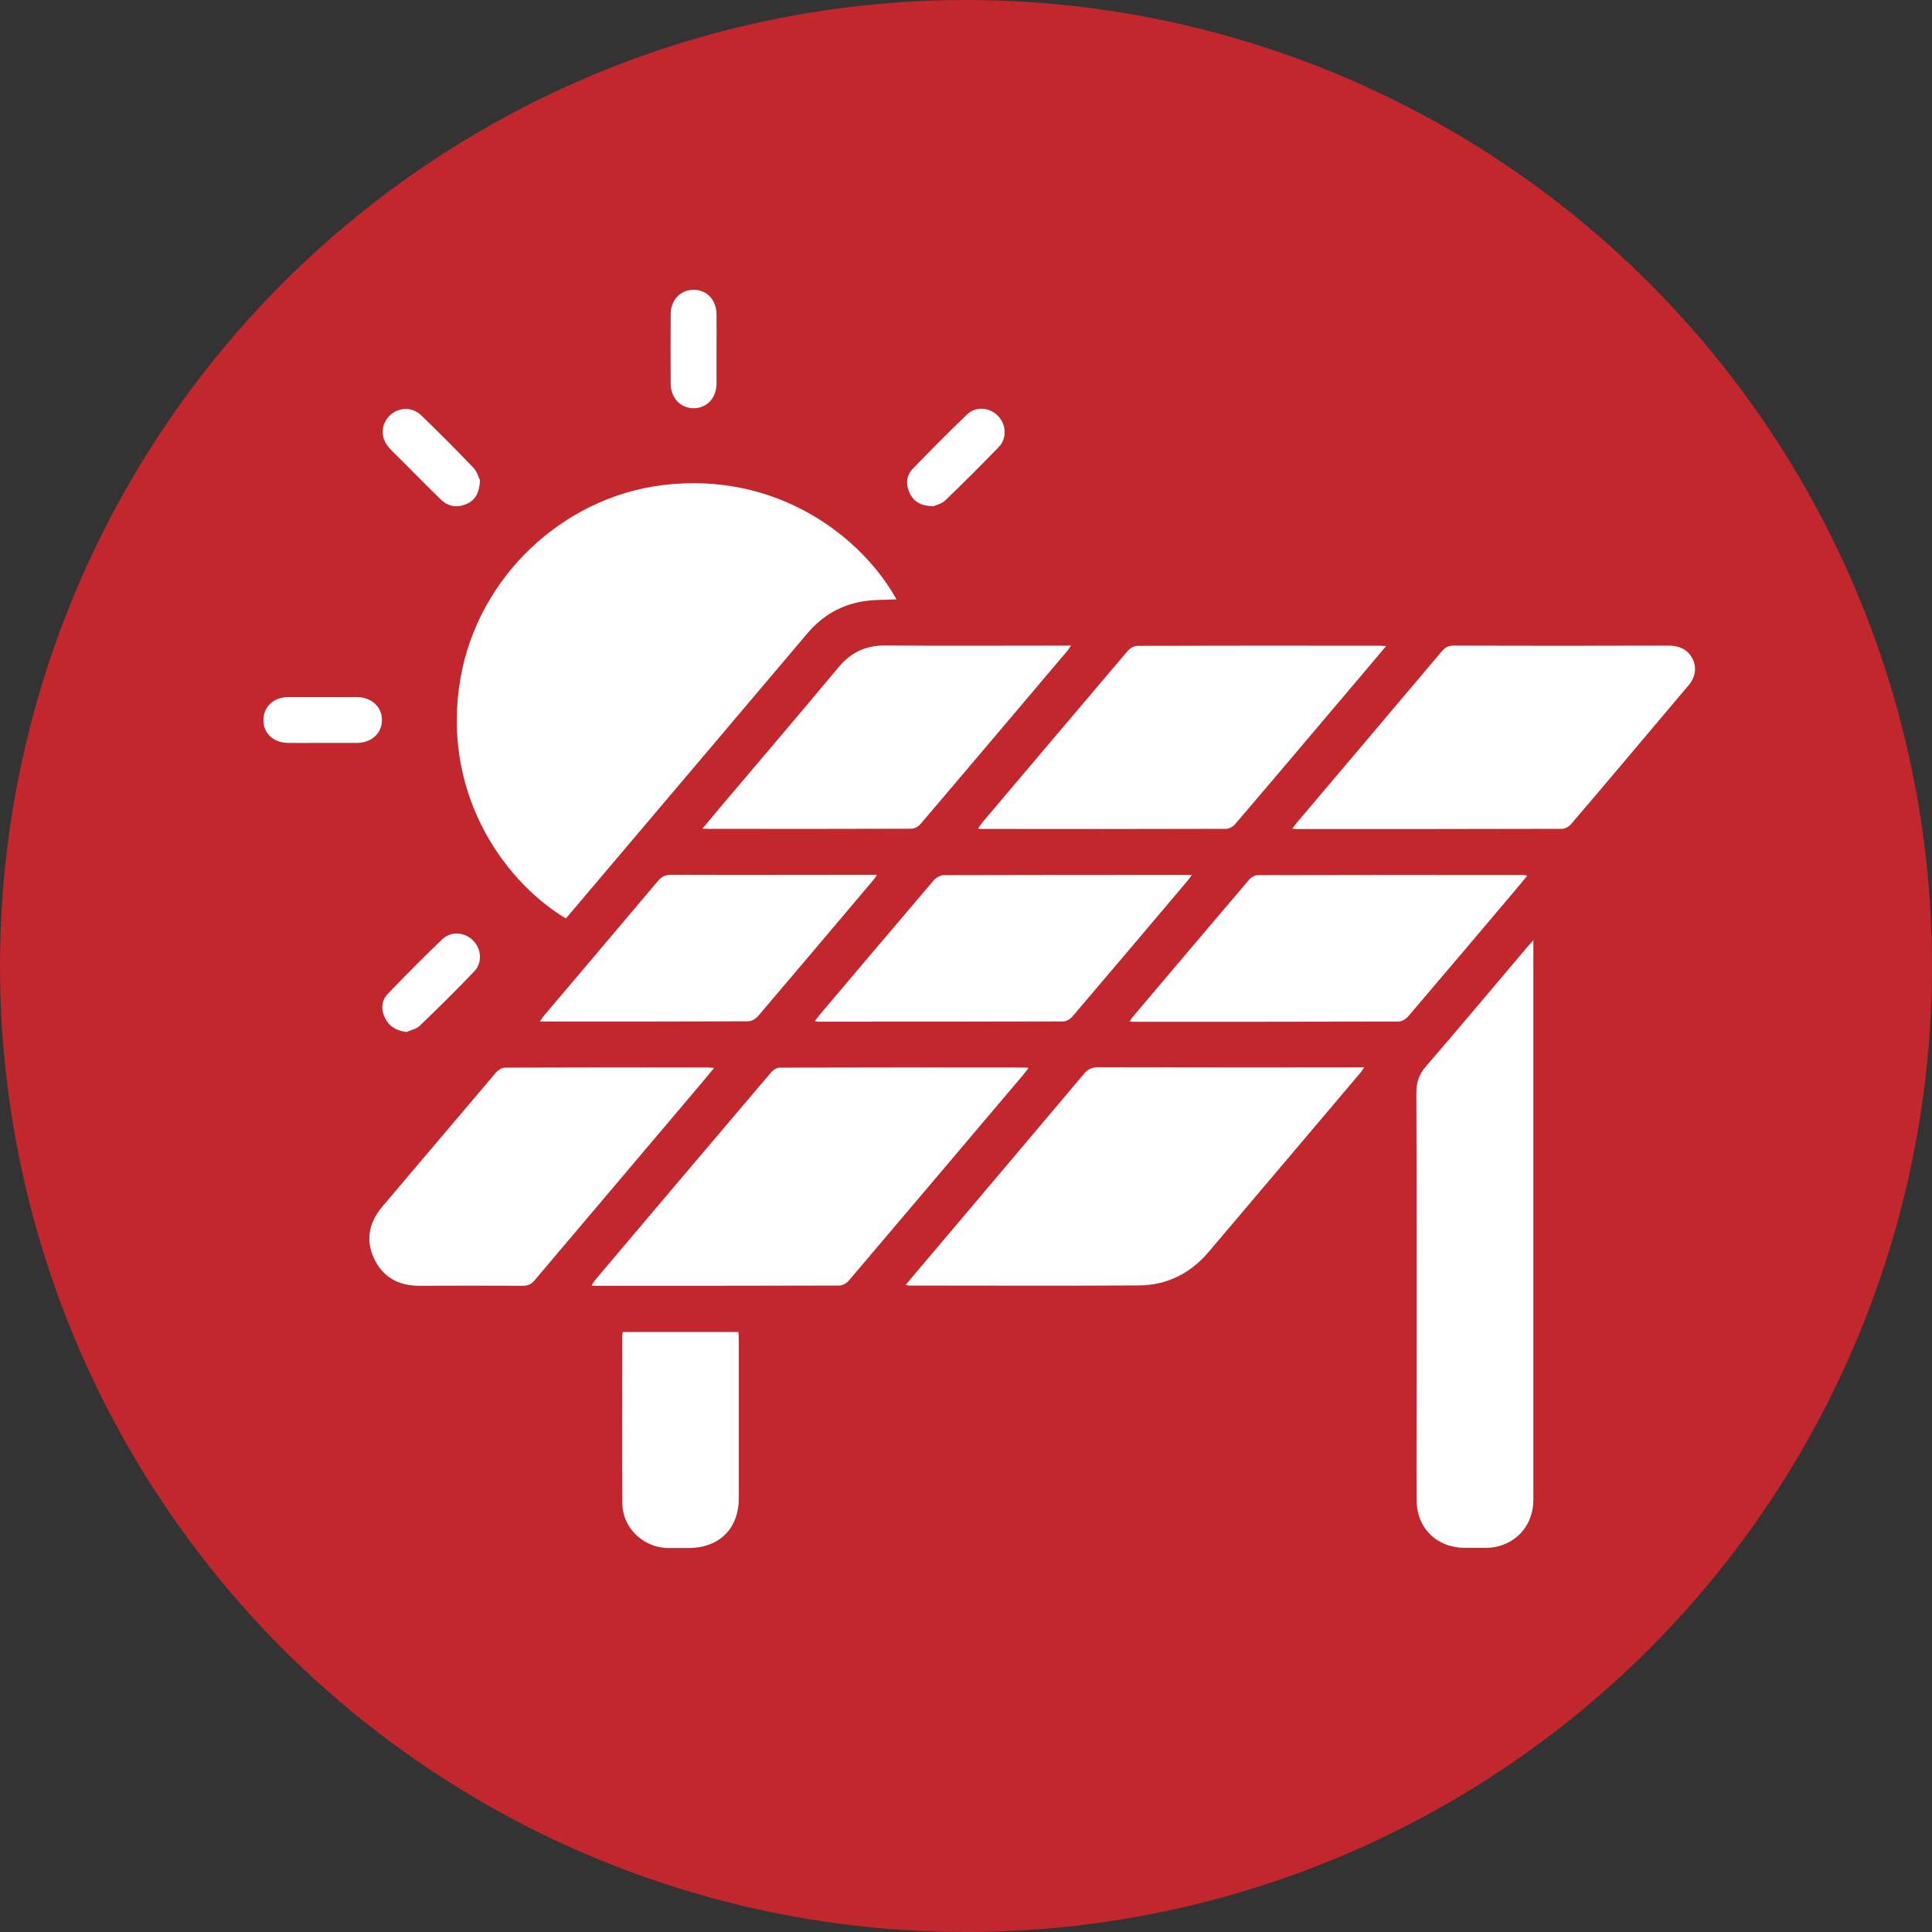
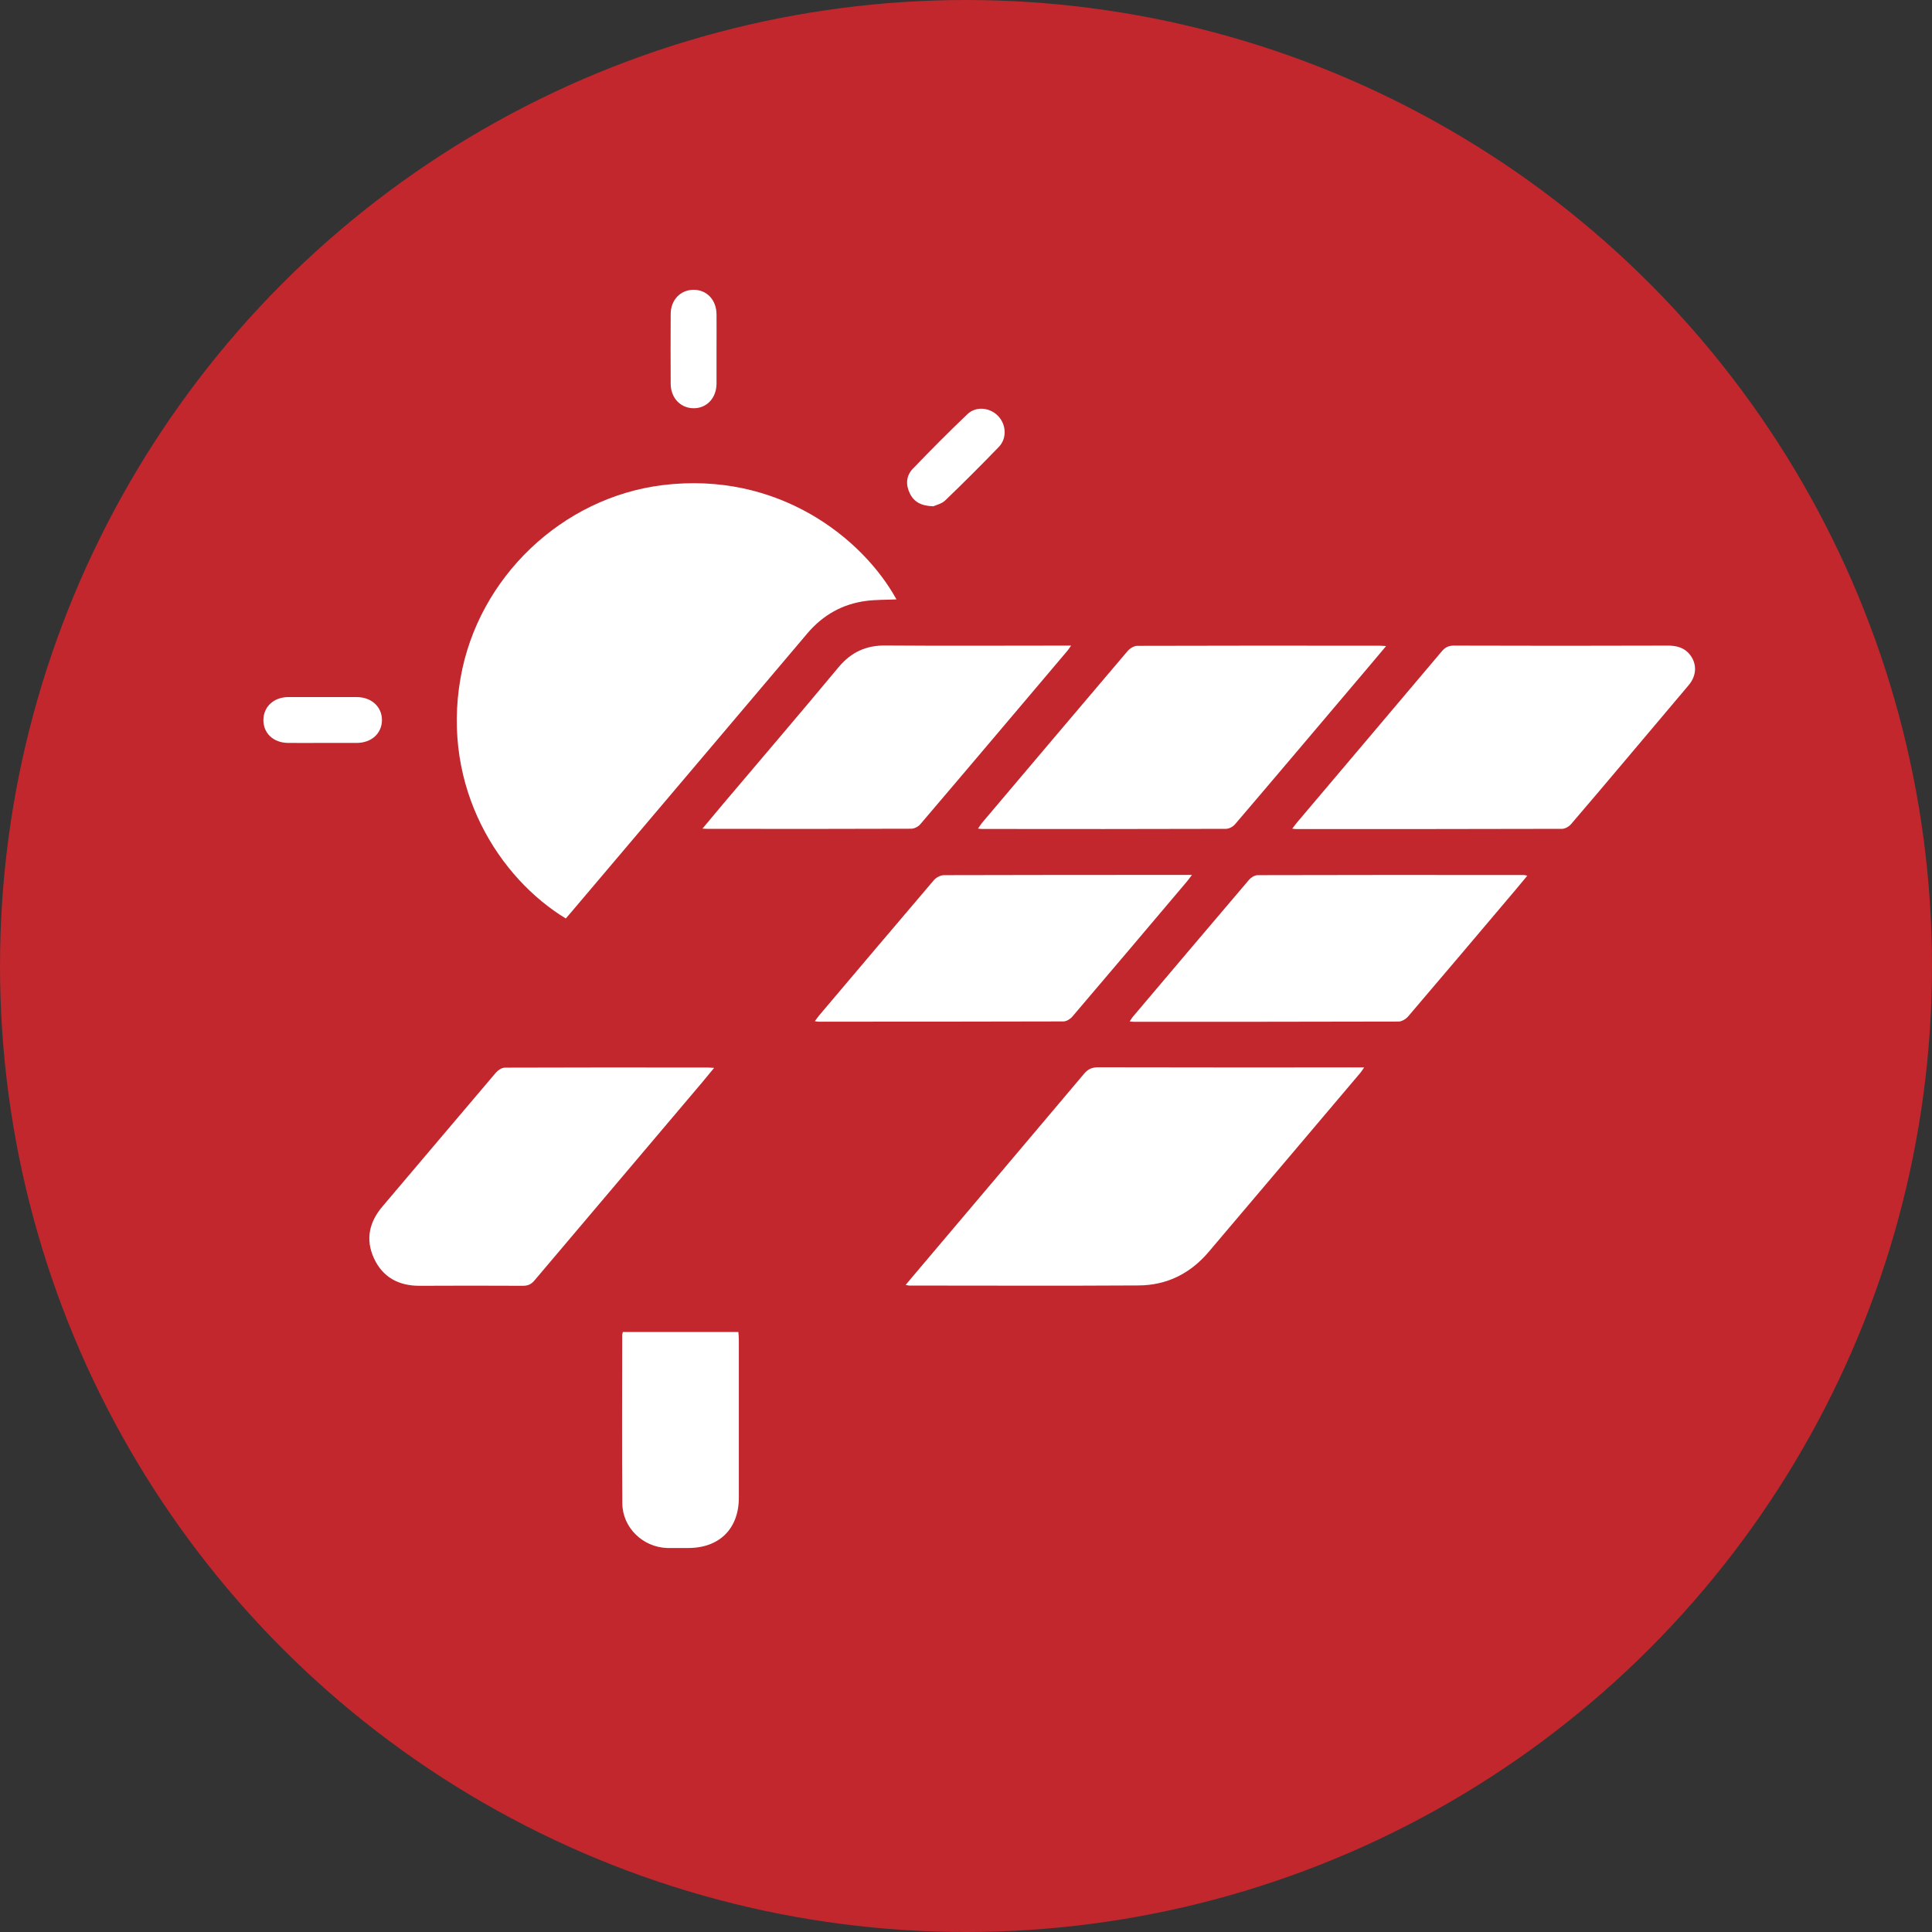
<svg xmlns="http://www.w3.org/2000/svg" id="Livello_2" data-name="Livello 2" viewBox="0 0 161 161">
  <rect x="0" y="0" width="161" height="161" fill="#333333" stroke="none" />
  <defs>
    <style>
      .cls-1 {
        fill: #c1272d;
      }

      .cls-1, .cls-2 {
        stroke-width: 0px;
      }

      .cls-2 {
        fill: #fff;
      }
    </style>
  </defs>
  <g id="Livello_1-2" data-name="Livello 1">
    <circle class="cls-1" cx="80.5" cy="80.5" r="80.5" />
    <g>
      <path class="cls-2" d="M74.71,49.95c-.87.04-1.69.02-2.49.12-1.99.25-3.63,1.17-4.93,2.7-6.48,7.65-12.95,15.3-19.43,22.94-.24.28-.47.56-.71.83-5.51-3.34-10.39-10.85-8.77-20.05,1.47-8.38,8.47-15.02,16.81-16.06,9.66-1.2,16.71,4.43,19.51,9.51Z" />
-       <path class="cls-2" d="M127.78,78.35c0,1.76,0,3.35,0,4.93,0,13.61,0,27.23,0,40.84,0,.53.03,1.07-.06,1.59-.31,1.93-1.89,3.25-3.85,3.28-.59,0-1.18,0-1.78,0-2.36-.01-4.03-1.63-4.04-3.99-.02-3.27,0-6.53,0-9.8,0-8.04.01-16.08-.02-24.12,0-.9.23-1.57.82-2.24,2.84-3.29,5.63-6.62,8.44-9.94.12-.14.24-.27.49-.55Z" />
      <path class="cls-2" d="M75.46,107.09c.22-.27.39-.47.56-.67,4.77-5.64,9.55-11.28,14.31-16.93.33-.4.67-.55,1.19-.55,7.15.02,14.29.01,21.44.01.2,0,.4,0,.72,0-.15.21-.23.36-.34.48-4.21,4.97-8.41,9.94-12.63,14.91-1.53,1.8-3.49,2.77-5.84,2.78-6.37.04-12.74.01-19.11.01-.06,0-.12-.02-.31-.06Z" />
-       <path class="cls-2" d="M85.72,88.99c-.18.23-.3.39-.42.54-4.85,5.73-9.7,11.46-14.56,17.18-.18.22-.53.42-.8.42-6.77.02-13.55.02-20.32.02-.08,0-.16-.01-.32-.03.1-.16.17-.3.26-.41,4.9-5.79,9.8-11.59,14.72-17.37.16-.19.46-.37.7-.37,6.81-.02,13.63-.02,20.44-.01.06,0,.12.01.3.03Z" />
      <path class="cls-2" d="M107.69,69.05c.18-.23.29-.39.42-.54,4.01-4.74,8.02-9.47,12.02-14.21.28-.34.56-.5,1.03-.5,5.94.02,11.88.02,17.82,0,.73,0,1.38.16,1.85.76.59.75.57,1.73-.1,2.53-1.8,2.14-3.61,4.27-5.41,6.41-1.46,1.73-2.92,3.46-4.4,5.18-.17.2-.49.39-.75.39-7.39.02-14.78.02-22.17.02-.06,0-.12-.01-.3-.03Z" />
      <path class="cls-2" d="M115.5,53.85c-1.07,1.27-2.05,2.44-3.04,3.6-3.18,3.75-6.35,7.51-9.55,11.25-.17.2-.5.37-.75.37-6.78.02-13.55.02-20.33.01-.08,0-.16-.01-.33-.03.13-.18.22-.33.32-.46,4.05-4.78,8.09-9.57,12.15-14.34.19-.22.53-.43.8-.43,6.74-.02,13.47-.02,20.21-.01.12,0,.24.01.52.03Z" />
      <path class="cls-2" d="M59.51,88.99c-.38.46-.68.83-.99,1.2-4.65,5.5-9.31,10.99-13.96,16.49-.27.33-.55.47-.98.47-2.88-.02-5.75-.01-8.63,0-1.73,0-3.06-.71-3.79-2.3-.72-1.57-.39-3.02.72-4.32,3.16-3.72,6.3-7.45,9.46-11.16.17-.2.49-.4.74-.4,5.63-.02,11.26-.02,16.89-.01.13,0,.27.02.53.03Z" />
      <path class="cls-2" d="M127.28,72.97c-.37.44-.68.82-.99,1.19-2.98,3.52-5.95,7.04-8.95,10.55-.18.21-.53.42-.79.42-7.35.02-14.69.02-22.04.02-.1,0-.2-.01-.37-.03.12-.17.19-.31.29-.42,3.22-3.8,6.43-7.6,9.66-11.39.16-.19.46-.37.69-.38,7.41-.02,14.82-.02,22.22-.01.06,0,.11.02.29.06Z" />
      <path class="cls-2" d="M58.53,69.06c.66-.78,1.23-1.47,1.8-2.15,3.19-3.77,6.4-7.52,9.56-11.32,1.04-1.24,2.27-1.81,3.88-1.8,4.9.04,9.8.01,14.7.01.22,0,.44,0,.79,0-.18.25-.28.41-.41.55-4.05,4.78-8.09,9.57-12.16,14.34-.17.2-.5.37-.75.37-5.65.02-11.31.02-16.96.01-.1,0-.2,0-.46-.02Z" />
      <path class="cls-2" d="M99.33,72.91c-.2.26-.31.42-.43.56-3.17,3.75-6.35,7.51-9.54,11.25-.17.2-.49.4-.74.4-6.81.02-13.63.02-20.44.02-.06,0-.12-.02-.28-.04.15-.19.25-.35.37-.49,3.18-3.75,6.35-7.51,9.54-11.25.19-.23.56-.43.85-.43,6.69-.02,13.38-.02,20.07-.02.15,0,.31,0,.6,0Z" />
-       <path class="cls-2" d="M44.98,85.12c.17-.23.27-.37.38-.51,3.16-3.74,6.33-7.47,9.48-11.21.31-.36.62-.5,1.09-.5,5.47.02,10.93,0,16.4,0,.22,0,.43,0,.75,0-.13.2-.19.31-.28.41-3.21,3.8-6.42,7.6-9.65,11.39-.18.21-.53.41-.8.41-5.65.02-11.3.02-16.95.02-.1,0-.2,0-.43-.02Z" />
      <path class="cls-2" d="M51.89,111h9.64c.02.22.04.44.04.65,0,4.39,0,8.77,0,13.16,0,2.58-1.62,4.19-4.21,4.19-.59,0-1.18.01-1.77,0-2.03-.07-3.72-1.71-3.73-3.73-.04-4.67-.01-9.34-.01-14.01,0-.06.02-.12.05-.24Z" />
-       <path class="cls-2" d="M40,40.03c-.05,1.08-.42,1.68-1.17,1.99-.77.32-1.49.19-2.09-.39-1.11-1.08-2.2-2.19-3.29-3.28-.35-.35-.7-.68-1.03-1.04-.72-.8-.7-1.92.03-2.65.73-.74,1.88-.79,2.65-.05,1.48,1.43,2.94,2.89,4.36,4.38.31.33.44.84.55,1.05Z" />
      <path class="cls-2" d="M77.78,42.19c-1.02-.03-1.61-.36-1.96-1.07-.36-.73-.31-1.48.25-2.06,1.48-1.54,2.99-3.06,4.54-4.54.72-.69,1.86-.57,2.55.13.7.71.77,1.88.07,2.6-1.46,1.51-2.95,3-4.46,4.45-.3.29-.78.39-.99.49Z" />
-       <path class="cls-2" d="M33.86,86c-.83-.11-1.42-.45-1.77-1.15-.35-.7-.32-1.45.21-2.01,1.49-1.56,3.02-3.1,4.58-4.59.72-.68,1.86-.57,2.55.13.69.7.78,1.84.1,2.56-1.48,1.55-3,3.05-4.55,4.54-.28.27-.75.36-1.13.53Z" />
      <path class="cls-2" d="M26.87,61.91c-.96,0-1.92.01-2.88,0-1.21-.02-2.04-.8-2.04-1.9,0-1.11.86-1.92,2.08-1.92,1.9,0,3.79,0,5.69,0,1.23,0,2.1.8,2.11,1.9,0,1.11-.85,1.91-2.09,1.92-.96,0-1.92,0-2.88,0h0Z" />
      <path class="cls-2" d="M59.71,29.04c0,.98,0,1.96,0,2.94-.01,1.19-.81,2.04-1.9,2.04-1.09,0-1.91-.85-1.92-2.03-.01-1.94-.01-3.88,0-5.81,0-1.19.82-2.03,1.91-2.03,1.1,0,1.89.83,1.91,2.03.01.96,0,1.92,0,2.88Z" />
    </g>
  </g>
</svg>